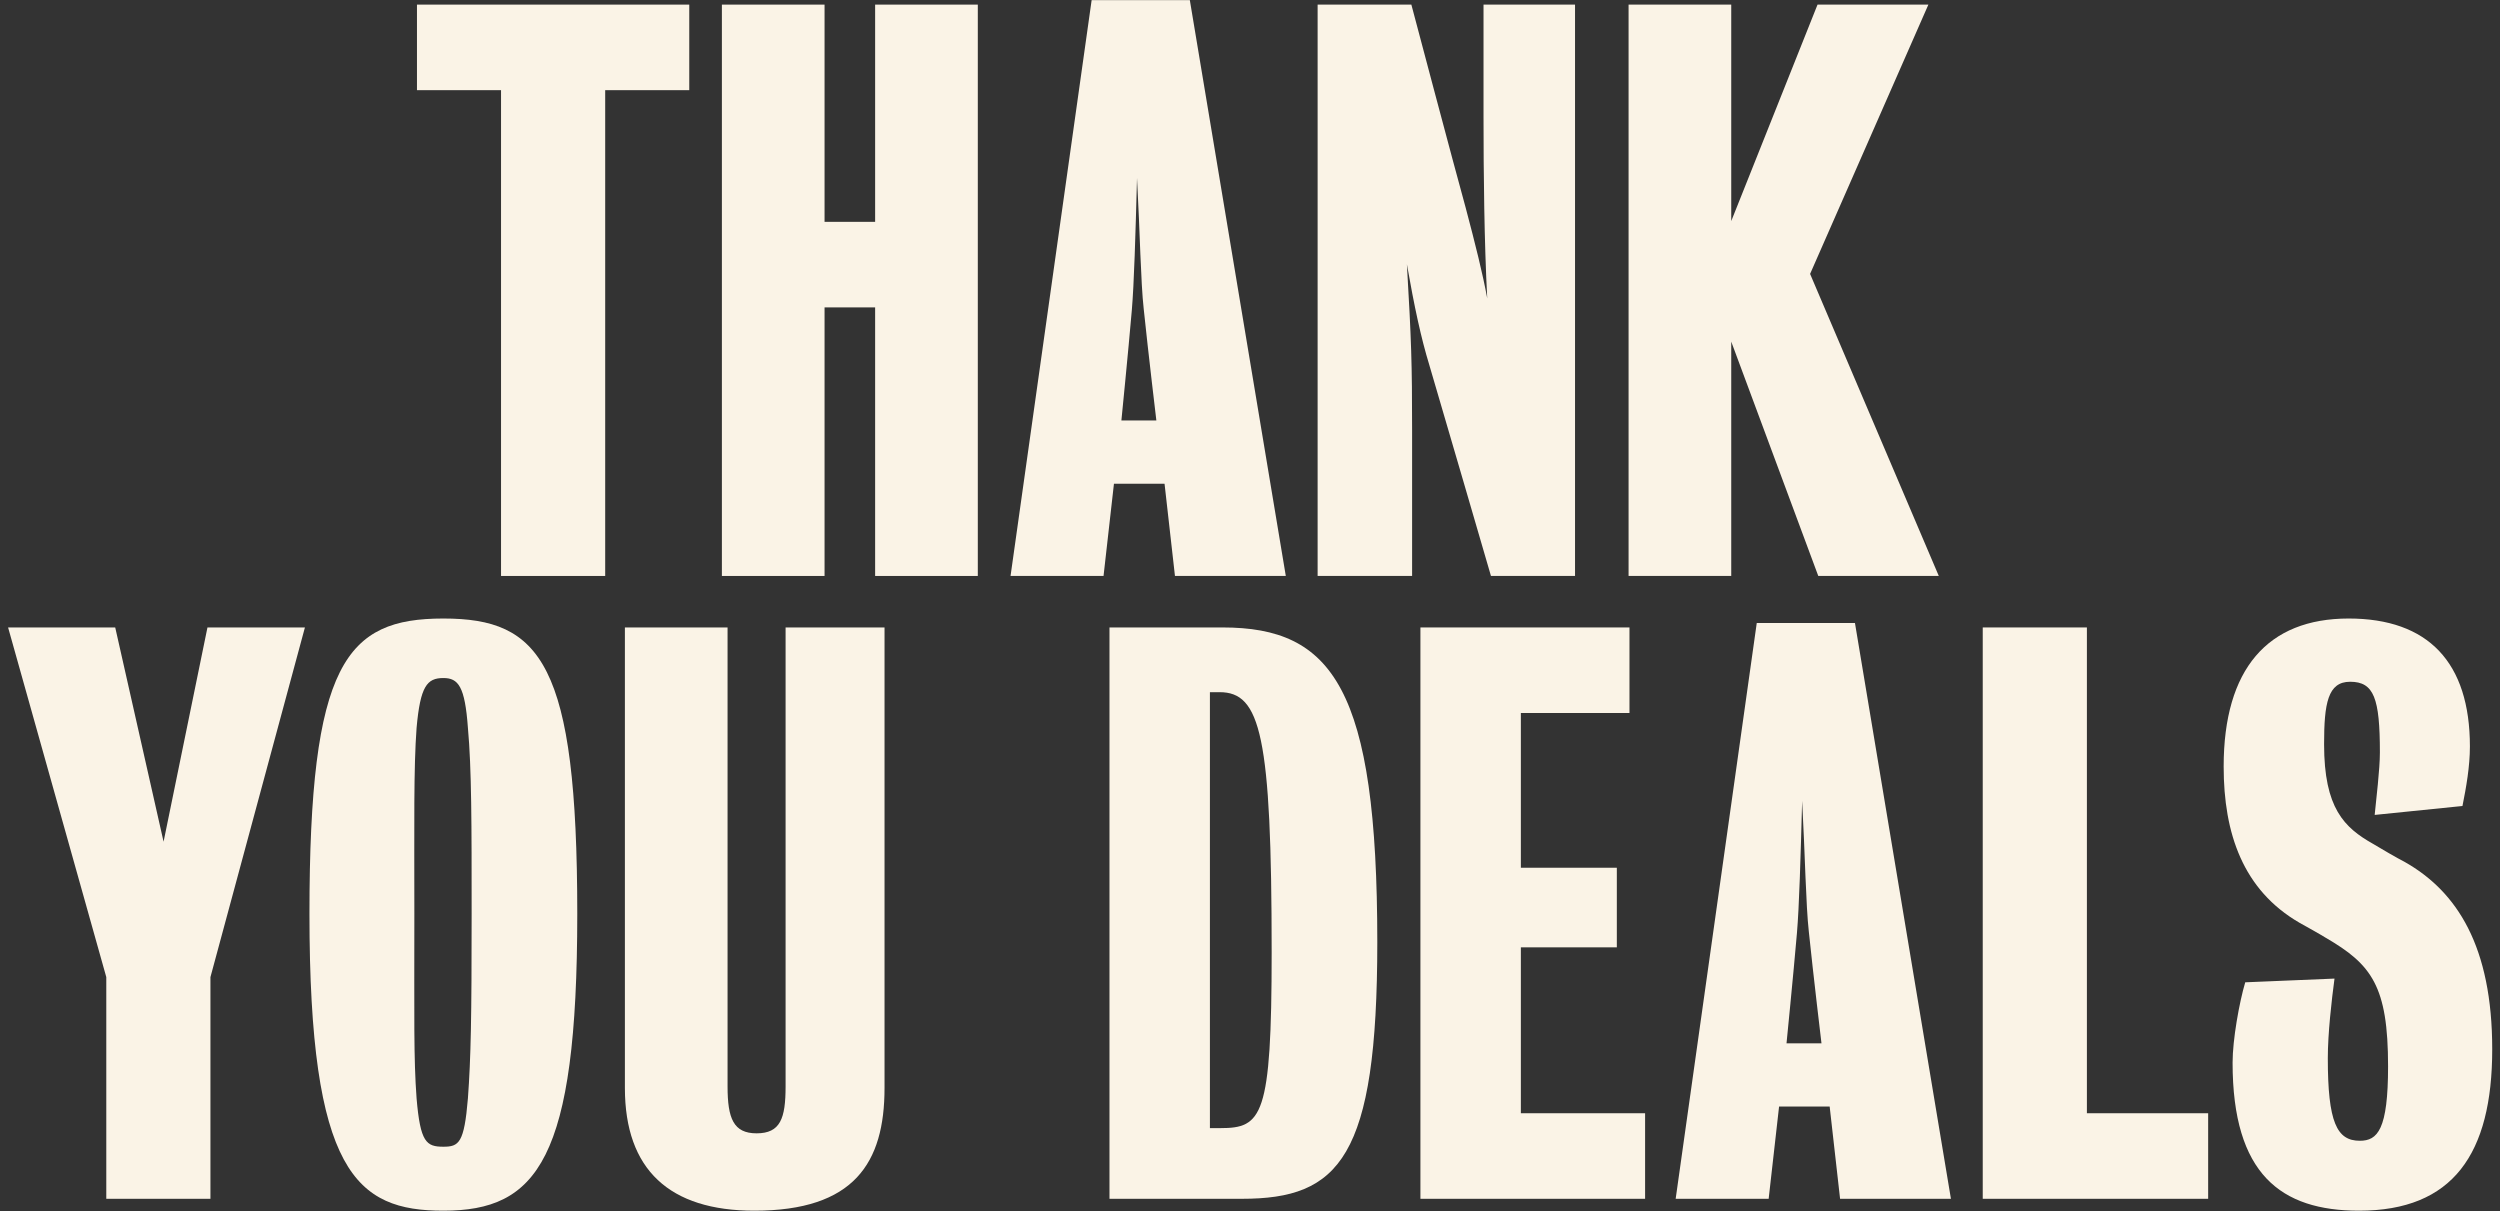
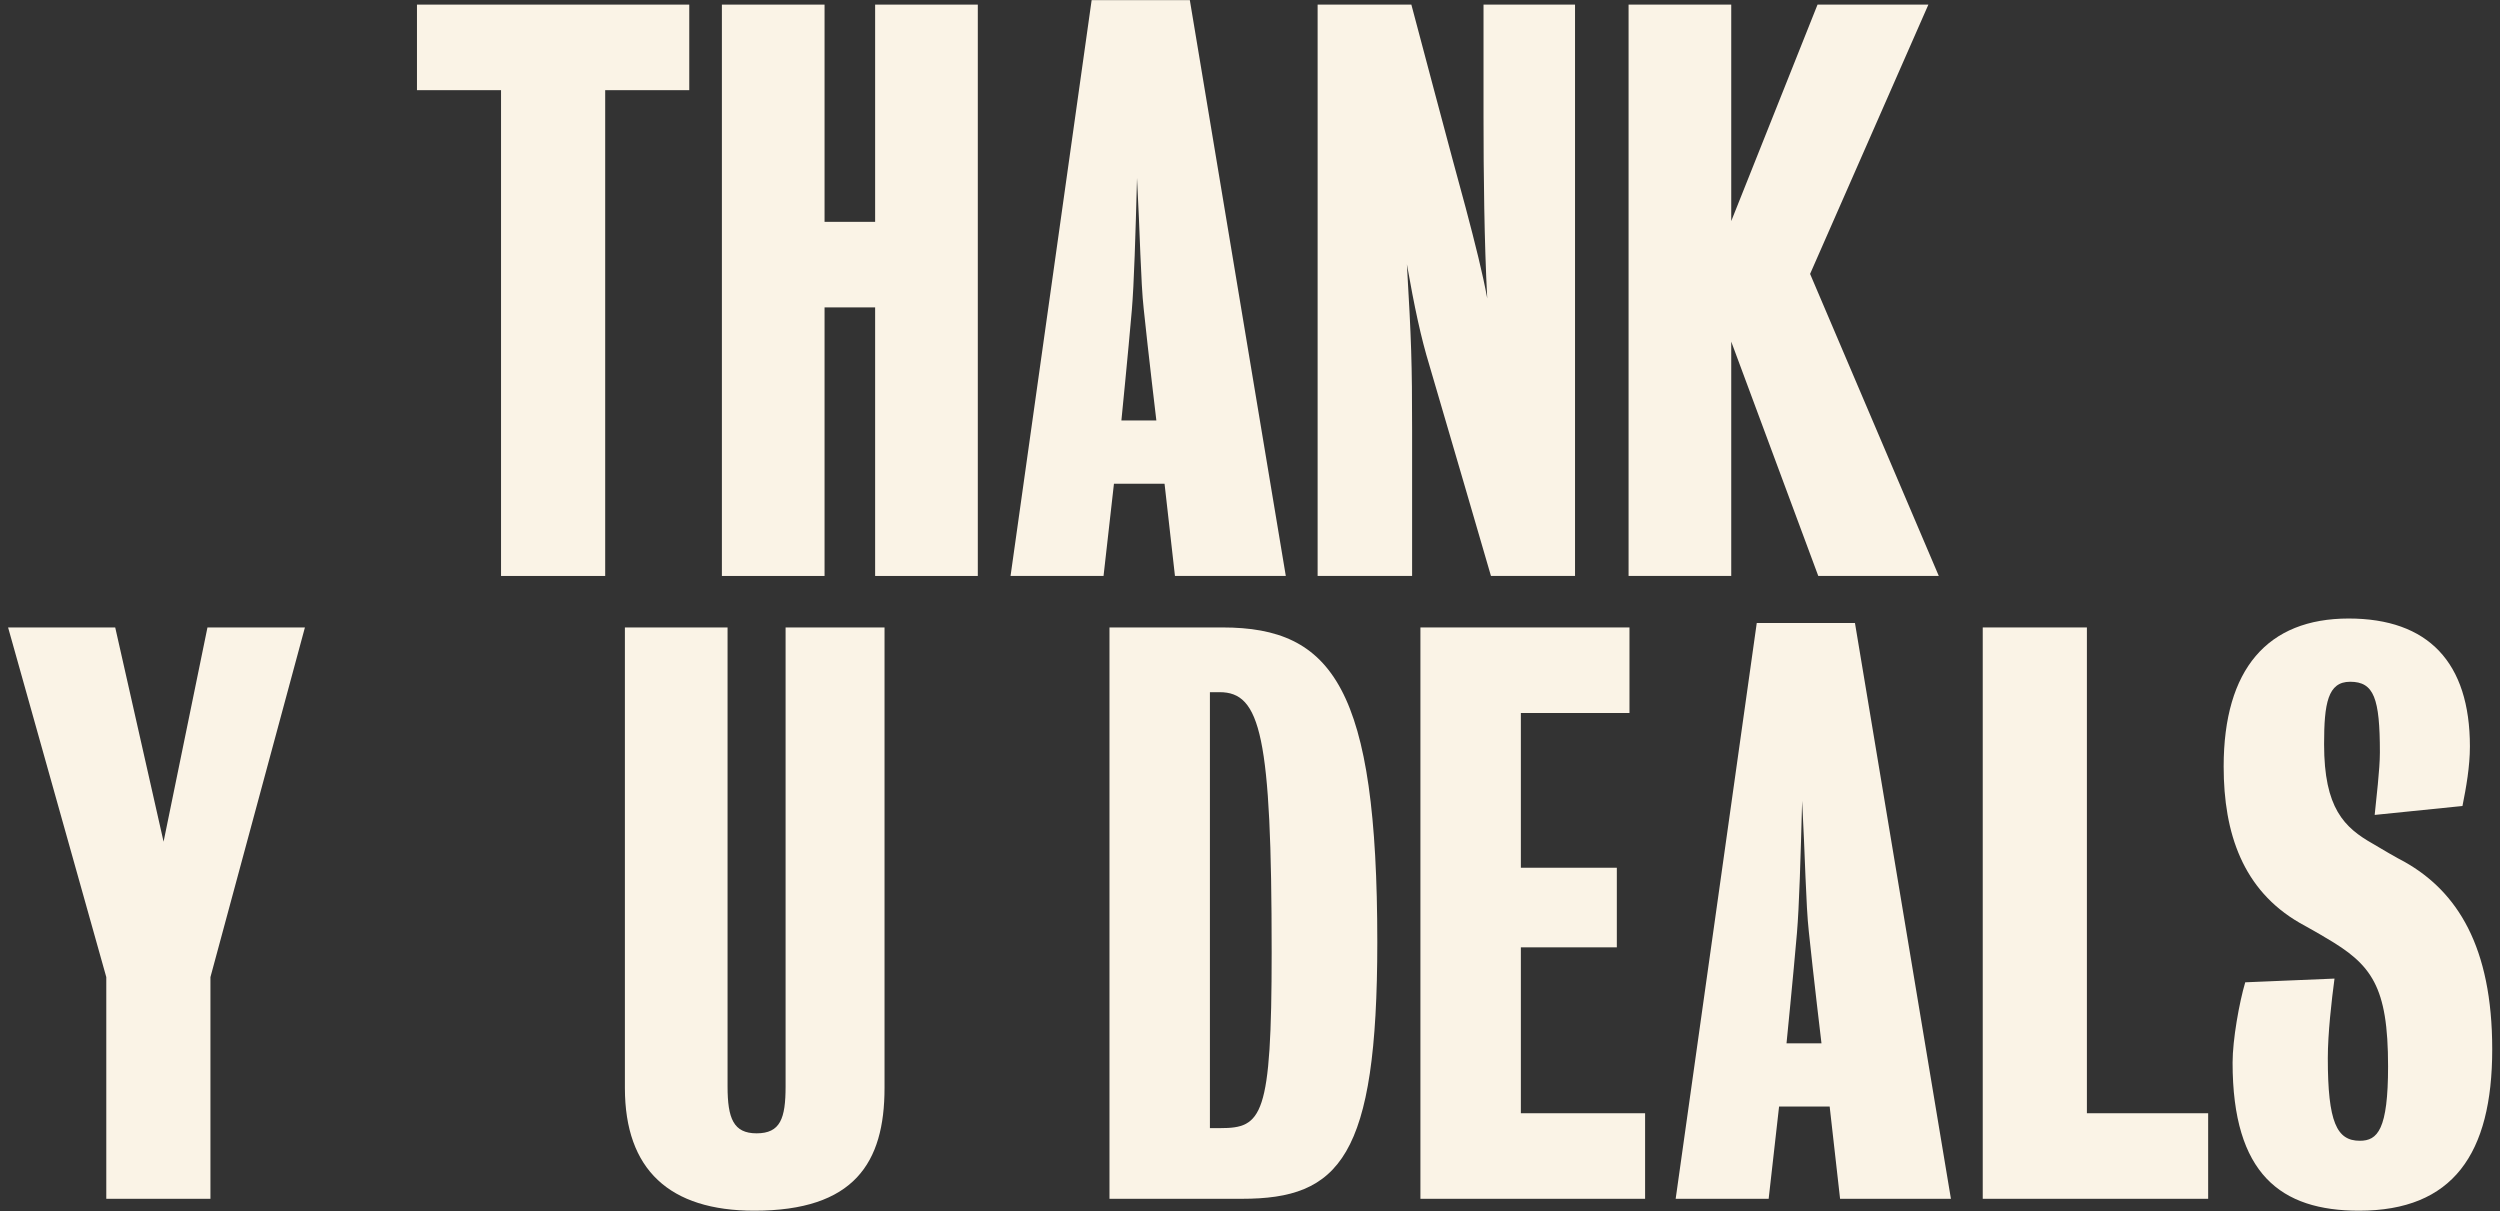
<svg xmlns="http://www.w3.org/2000/svg" width="289" height="140" viewBox="0 0 289 140" fill="none">
  <rect x="0" y="0" width="289" height="140" fill="#333333" stroke="none" />
  <path d="M79.678 10.423H69.96V66.581H57.92V10.423H48.202V0.533H79.678V10.423Z" fill="#FAF3E6" />
  <path d="M113.034 66.581H101.166V35.535H95.318V66.581H83.45V0.533H95.318V25.645H101.166V0.533H113.034V66.581Z" fill="#FAF3E6" />
  <path d="M133.675 48.607C133.675 48.607 132.729 40.695 132.213 35.707C131.869 32.611 131.783 26.935 131.439 20.571C131.267 27.107 131.095 32.869 130.837 35.879C130.407 40.867 129.633 48.607 129.633 48.607H133.675ZM148.639 66.581H135.825L134.621 55.917H128.773L127.569 66.581H116.819L126.193 0.017H137.545L148.639 66.581Z" fill="#FAF3E6" />
  <path d="M182.073 66.581H172.355C172.355 66.581 166.421 46.199 165.217 42.157C164.271 39.061 163.497 35.449 162.637 30.547C163.153 39.405 163.239 41.985 163.239 49.725V66.581H152.317V0.533H163.153C163.153 0.533 168.141 19.367 169.431 24.011C170.549 28.225 171.409 31.665 171.925 34.503C171.581 28.053 171.495 20.055 171.495 13.433V0.533H182.073V66.581Z" fill="#FAF3E6" />
  <path d="M224.125 66.581H210.193L200.131 39.491V66.581H188.263V0.533H200.131V25.559L210.107 0.533H222.921L209.247 31.665L224.125 66.581Z" fill="#FAF3E6" />
  <path d="M35.249 72.533L24.327 112.953V138.581H12.287V112.953L0.935 72.533H13.319L18.909 97.301L23.983 72.533H35.249Z" fill="#FAF3E6" />
-   <path d="M66.733 105.643C66.733 134.109 62.089 139.957 51.253 139.957C41.191 139.957 35.773 135.571 35.773 105.643C35.773 76.661 39.987 71.501 51.253 71.501C62.519 71.501 66.733 76.661 66.733 105.643ZM54.521 105.643C54.521 95.237 54.521 88.873 54.091 84.143C53.747 79.327 52.973 78.381 51.253 78.381C49.361 78.381 48.587 79.327 48.157 84.143C47.813 88.787 47.899 95.323 47.899 105.643C47.899 117.683 47.813 122.327 48.157 126.971C48.587 132.045 49.275 132.561 51.253 132.561C53.059 132.561 53.661 132.131 54.091 126.971C54.435 122.241 54.521 117.683 54.521 105.643Z" fill="#FAF3E6" />
  <path d="M102.252 125.767C102.252 134.453 98.726 139.957 87.202 139.957C77.398 139.957 72.238 135.227 72.238 125.767V72.533H84.106V125.595C84.106 129.293 84.794 131.013 87.46 131.013C90.212 131.013 90.814 129.293 90.814 125.595V72.533H102.252V125.767Z" fill="#FAF3E6" />
  <path d="M159.216 108.911C159.216 133.851 154.83 138.581 143.564 138.581H128.256V72.533H141.328C154.056 72.533 159.216 79.585 159.216 108.911ZM147.004 110.115C147.004 85.003 145.714 80.015 140.984 80.015H139.866V130.411H141.07C145.886 130.411 147.004 129.121 147.004 110.115Z" fill="#FAF3E6" />
  <path d="M190.173 138.581H164.201V72.533H188.367V82.423H175.811V100.311H186.905V109.513H175.811V128.691H190.173V138.581Z" fill="#FAF3E6" />
  <path d="M210.563 120.607C210.563 120.607 209.617 112.695 209.101 107.707C208.757 104.611 208.671 98.935 208.327 92.571C208.155 99.107 207.983 104.869 207.725 107.879C207.295 112.867 206.521 120.607 206.521 120.607H210.563ZM225.527 138.581H212.713L211.509 127.917H205.661L204.457 138.581H193.707L203.081 72.017H214.433L225.527 138.581Z" fill="#FAF3E6" />
  <path d="M255.263 138.581H229.205V72.533H241.245V128.691H255.263V138.581Z" fill="#FAF3E6" />
  <path d="M288.101 121.295C288.101 133.421 283.543 139.957 272.707 139.957C263.677 139.957 258.087 135.743 258.087 122.843C258.087 120.177 258.861 115.877 259.549 113.555L269.869 113.125C269.525 115.705 269.095 119.489 269.095 122.327C269.095 129.723 270.127 131.873 272.793 131.873C274.857 131.873 276.061 130.583 276.061 123.273C276.061 113.985 274.169 111.491 268.837 108.395C268.149 107.965 266.601 107.105 265.827 106.675C259.291 102.891 257.055 96.355 257.055 88.615C257.055 77.349 262.129 71.501 271.503 71.501C280.705 71.501 285.521 76.575 285.521 86.293C285.521 88.615 285.091 91.023 284.661 93.173L274.513 94.205C274.685 92.399 275.115 88.959 275.115 86.981C275.115 80.703 274.427 78.811 271.675 78.811C269.095 78.811 268.665 81.305 268.665 86.035C268.665 93.431 270.987 95.667 274.341 97.559C275.029 97.989 277.265 99.279 277.953 99.623C284.059 103.063 288.101 109.427 288.101 121.295Z" fill="#FAF3E6" />
</svg>